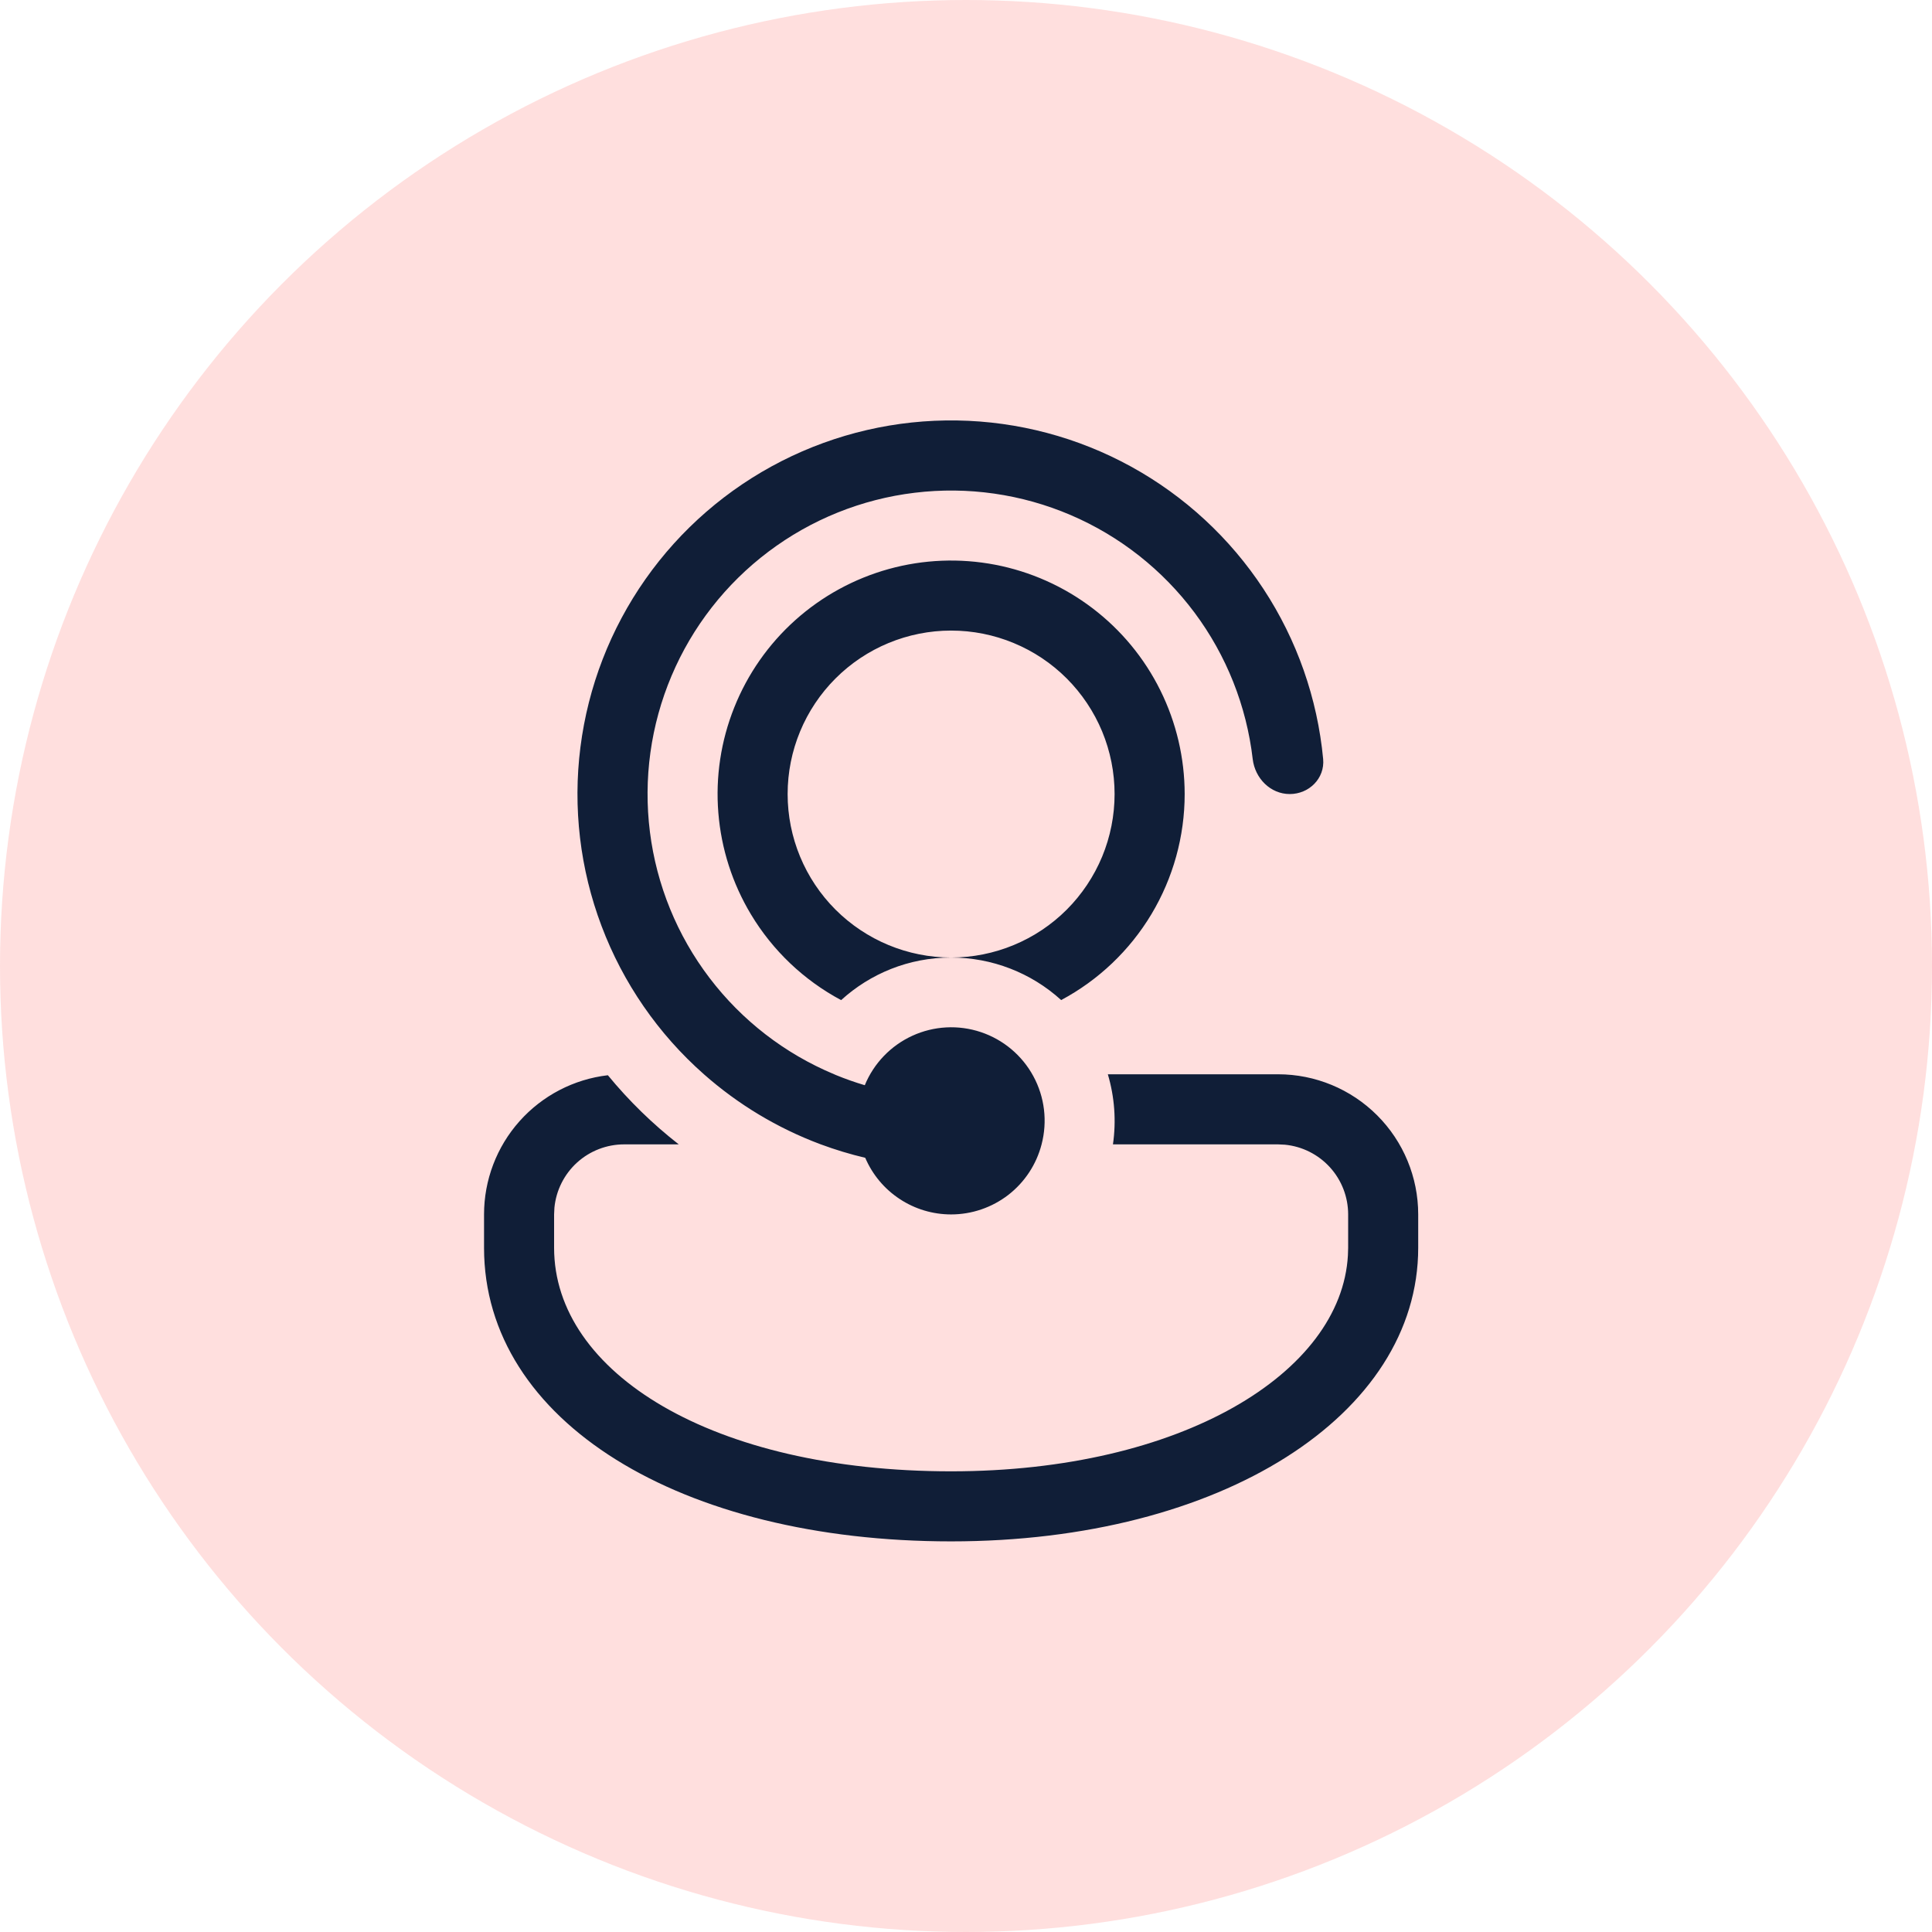
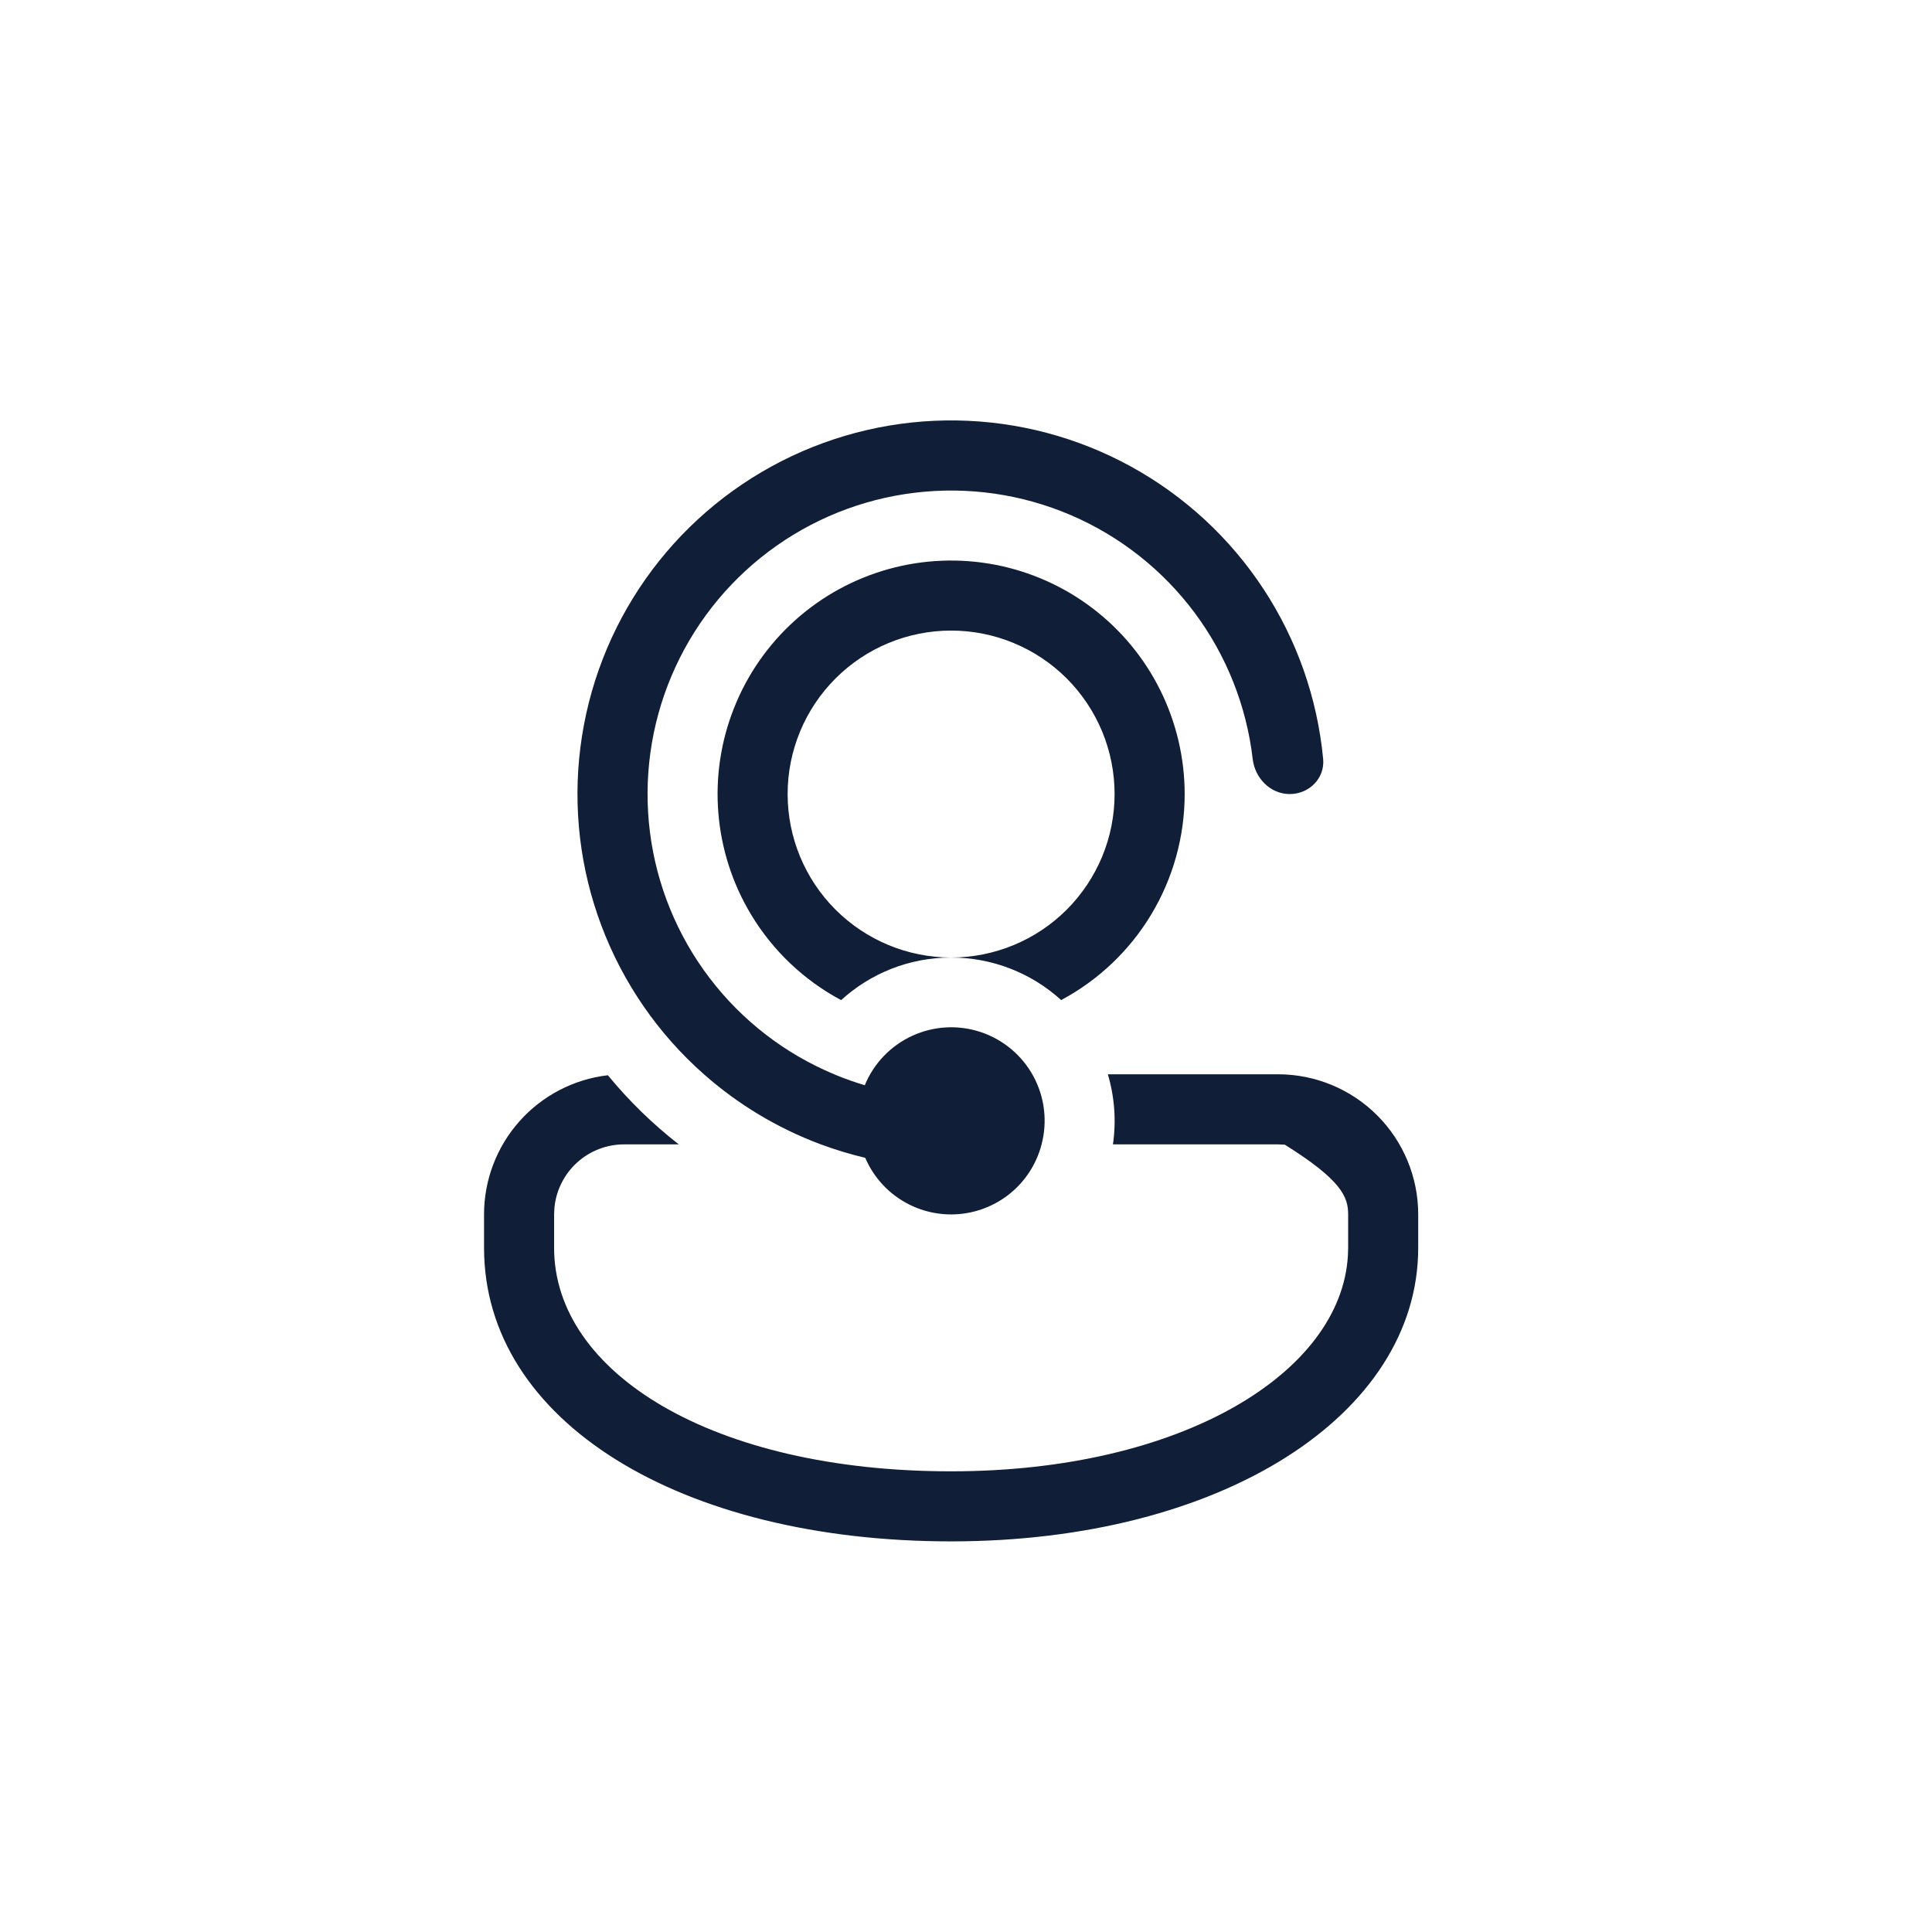
<svg xmlns="http://www.w3.org/2000/svg" width="65" height="65" viewBox="0 0 65 65" fill="none">
-   <circle cx="32.5" cy="32.5" r="32.5" fill="#FF8C8A" fill-opacity="0.28" />
-   <path d="M31.999 40.858C31.384 40.858 30.782 40.678 30.269 40.339C29.755 40.001 29.352 39.519 29.11 38.953C28.602 38.833 28.103 38.682 27.615 38.501L27.588 38.491C26.155 37.953 24.831 37.157 23.683 36.143C22.146 34.787 20.963 33.075 20.239 31.156C19.514 29.238 19.27 27.171 19.528 25.137C19.786 23.102 20.537 21.162 21.717 19.484C22.896 17.807 24.468 16.444 26.296 15.513C28.123 14.583 30.151 14.113 32.201 14.146C34.251 14.179 36.263 14.713 38.059 15.701C39.856 16.69 41.384 18.103 42.509 19.817C43.635 21.531 44.323 23.495 44.516 25.536C44.577 26.185 44.044 26.715 43.392 26.715C42.742 26.715 42.222 26.185 42.146 25.538C41.938 23.752 41.263 22.052 40.188 20.61C39.112 19.169 37.675 18.037 36.023 17.329C34.37 16.621 32.559 16.361 30.774 16.578C28.988 16.793 27.292 17.477 25.855 18.559C24.419 19.641 23.293 21.083 22.593 22.739C21.892 24.395 21.642 26.207 21.866 27.991C22.09 29.775 22.781 31.469 23.87 32.9C24.958 34.332 26.405 35.45 28.065 36.143L28.127 36.17C28.442 36.299 28.764 36.413 29.095 36.511C29.398 35.774 29.97 35.179 30.695 34.847C31.42 34.515 32.244 34.471 33 34.724C33.756 34.977 34.388 35.508 34.767 36.209C35.147 36.91 35.245 37.729 35.043 38.501C34.869 39.175 34.475 39.773 33.925 40.2C33.373 40.626 32.696 40.858 31.999 40.858ZM20.999 38.501H22.836C21.958 37.816 21.158 37.036 20.451 36.175C19.303 36.309 18.245 36.861 17.477 37.724C16.709 38.587 16.285 39.702 16.285 40.858V41.981C16.285 47.824 22.901 51.858 31.999 51.858C41.098 51.858 47.714 47.602 47.714 41.981V40.858C47.714 39.607 47.217 38.408 46.333 37.524C45.449 36.64 44.25 36.143 42.999 36.143H37.272C37.499 36.907 37.558 37.712 37.444 38.501H42.999L43.227 38.512C43.81 38.568 44.351 38.84 44.745 39.273C45.139 39.707 45.357 40.272 45.357 40.858V41.981L45.349 42.234C45.129 46.194 39.74 49.501 31.999 49.501C23.968 49.501 18.642 46.183 18.642 41.981V40.858L18.653 40.63C18.71 40.047 18.982 39.506 19.415 39.112C19.849 38.719 20.414 38.501 20.999 38.501ZM39.857 26.715C39.857 28.138 39.47 29.535 38.739 30.756C38.007 31.977 36.957 32.976 35.702 33.646C34.689 32.725 33.369 32.215 31.999 32.215C32.722 32.215 33.437 32.073 34.104 31.796C34.772 31.52 35.378 31.115 35.889 30.604C36.399 30.093 36.804 29.487 37.081 28.82C37.357 28.152 37.499 27.437 37.499 26.715C37.499 25.993 37.357 25.277 37.081 24.61C36.804 23.943 36.399 23.337 35.889 22.826C35.378 22.315 34.772 21.91 34.104 21.634C33.437 21.357 32.722 21.215 31.999 21.215C30.541 21.215 29.142 21.794 28.11 22.826C27.079 23.857 26.499 25.256 26.499 26.715C26.499 28.174 27.079 29.573 28.11 30.604C29.142 31.635 30.541 32.215 31.999 32.215C30.573 32.215 29.275 32.759 28.299 33.648C27.044 32.978 25.995 31.98 25.263 30.76C24.64 29.722 24.265 28.553 24.168 27.347C24.07 26.14 24.253 24.927 24.703 23.802C25.151 22.678 25.854 21.672 26.756 20.864C27.658 20.056 28.734 19.468 29.901 19.144C31.068 18.821 32.293 18.772 33.482 19C34.671 19.229 35.791 19.729 36.755 20.462C37.719 21.195 38.501 22.14 39.038 23.225C39.576 24.31 39.856 25.504 39.857 26.715Z" fill="#101E37" />
+   <path d="M31.999 40.858C31.384 40.858 30.782 40.678 30.269 40.339C29.755 40.001 29.352 39.519 29.11 38.953C28.602 38.833 28.103 38.682 27.615 38.501L27.588 38.491C26.155 37.953 24.831 37.157 23.683 36.143C22.146 34.787 20.963 33.075 20.239 31.156C19.514 29.238 19.27 27.171 19.528 25.137C19.786 23.102 20.537 21.162 21.717 19.484C22.896 17.807 24.468 16.444 26.296 15.513C28.123 14.583 30.151 14.113 32.201 14.146C34.251 14.179 36.263 14.713 38.059 15.701C39.856 16.69 41.384 18.103 42.509 19.817C43.635 21.531 44.323 23.495 44.516 25.536C44.577 26.185 44.044 26.715 43.392 26.715C42.742 26.715 42.222 26.185 42.146 25.538C41.938 23.752 41.263 22.052 40.188 20.61C39.112 19.169 37.675 18.037 36.023 17.329C34.37 16.621 32.559 16.361 30.774 16.578C28.988 16.793 27.292 17.477 25.855 18.559C24.419 19.641 23.293 21.083 22.593 22.739C21.892 24.395 21.642 26.207 21.866 27.991C22.09 29.775 22.781 31.469 23.87 32.9C24.958 34.332 26.405 35.45 28.065 36.143L28.127 36.17C28.442 36.299 28.764 36.413 29.095 36.511C29.398 35.774 29.97 35.179 30.695 34.847C31.42 34.515 32.244 34.471 33 34.724C33.756 34.977 34.388 35.508 34.767 36.209C35.147 36.91 35.245 37.729 35.043 38.501C34.869 39.175 34.475 39.773 33.925 40.2C33.373 40.626 32.696 40.858 31.999 40.858ZM20.999 38.501H22.836C21.958 37.816 21.158 37.036 20.451 36.175C19.303 36.309 18.245 36.861 17.477 37.724C16.709 38.587 16.285 39.702 16.285 40.858V41.981C16.285 47.824 22.901 51.858 31.999 51.858C41.098 51.858 47.714 47.602 47.714 41.981V40.858C47.714 39.607 47.217 38.408 46.333 37.524C45.449 36.64 44.25 36.143 42.999 36.143H37.272C37.499 36.907 37.558 37.712 37.444 38.501H42.999L43.227 38.512C45.139 39.707 45.357 40.272 45.357 40.858V41.981L45.349 42.234C45.129 46.194 39.74 49.501 31.999 49.501C23.968 49.501 18.642 46.183 18.642 41.981V40.858L18.653 40.63C18.71 40.047 18.982 39.506 19.415 39.112C19.849 38.719 20.414 38.501 20.999 38.501ZM39.857 26.715C39.857 28.138 39.47 29.535 38.739 30.756C38.007 31.977 36.957 32.976 35.702 33.646C34.689 32.725 33.369 32.215 31.999 32.215C32.722 32.215 33.437 32.073 34.104 31.796C34.772 31.52 35.378 31.115 35.889 30.604C36.399 30.093 36.804 29.487 37.081 28.82C37.357 28.152 37.499 27.437 37.499 26.715C37.499 25.993 37.357 25.277 37.081 24.61C36.804 23.943 36.399 23.337 35.889 22.826C35.378 22.315 34.772 21.91 34.104 21.634C33.437 21.357 32.722 21.215 31.999 21.215C30.541 21.215 29.142 21.794 28.11 22.826C27.079 23.857 26.499 25.256 26.499 26.715C26.499 28.174 27.079 29.573 28.11 30.604C29.142 31.635 30.541 32.215 31.999 32.215C30.573 32.215 29.275 32.759 28.299 33.648C27.044 32.978 25.995 31.98 25.263 30.76C24.64 29.722 24.265 28.553 24.168 27.347C24.07 26.14 24.253 24.927 24.703 23.802C25.151 22.678 25.854 21.672 26.756 20.864C27.658 20.056 28.734 19.468 29.901 19.144C31.068 18.821 32.293 18.772 33.482 19C34.671 19.229 35.791 19.729 36.755 20.462C37.719 21.195 38.501 22.14 39.038 23.225C39.576 24.31 39.856 25.504 39.857 26.715Z" fill="#101E37" />
</svg>